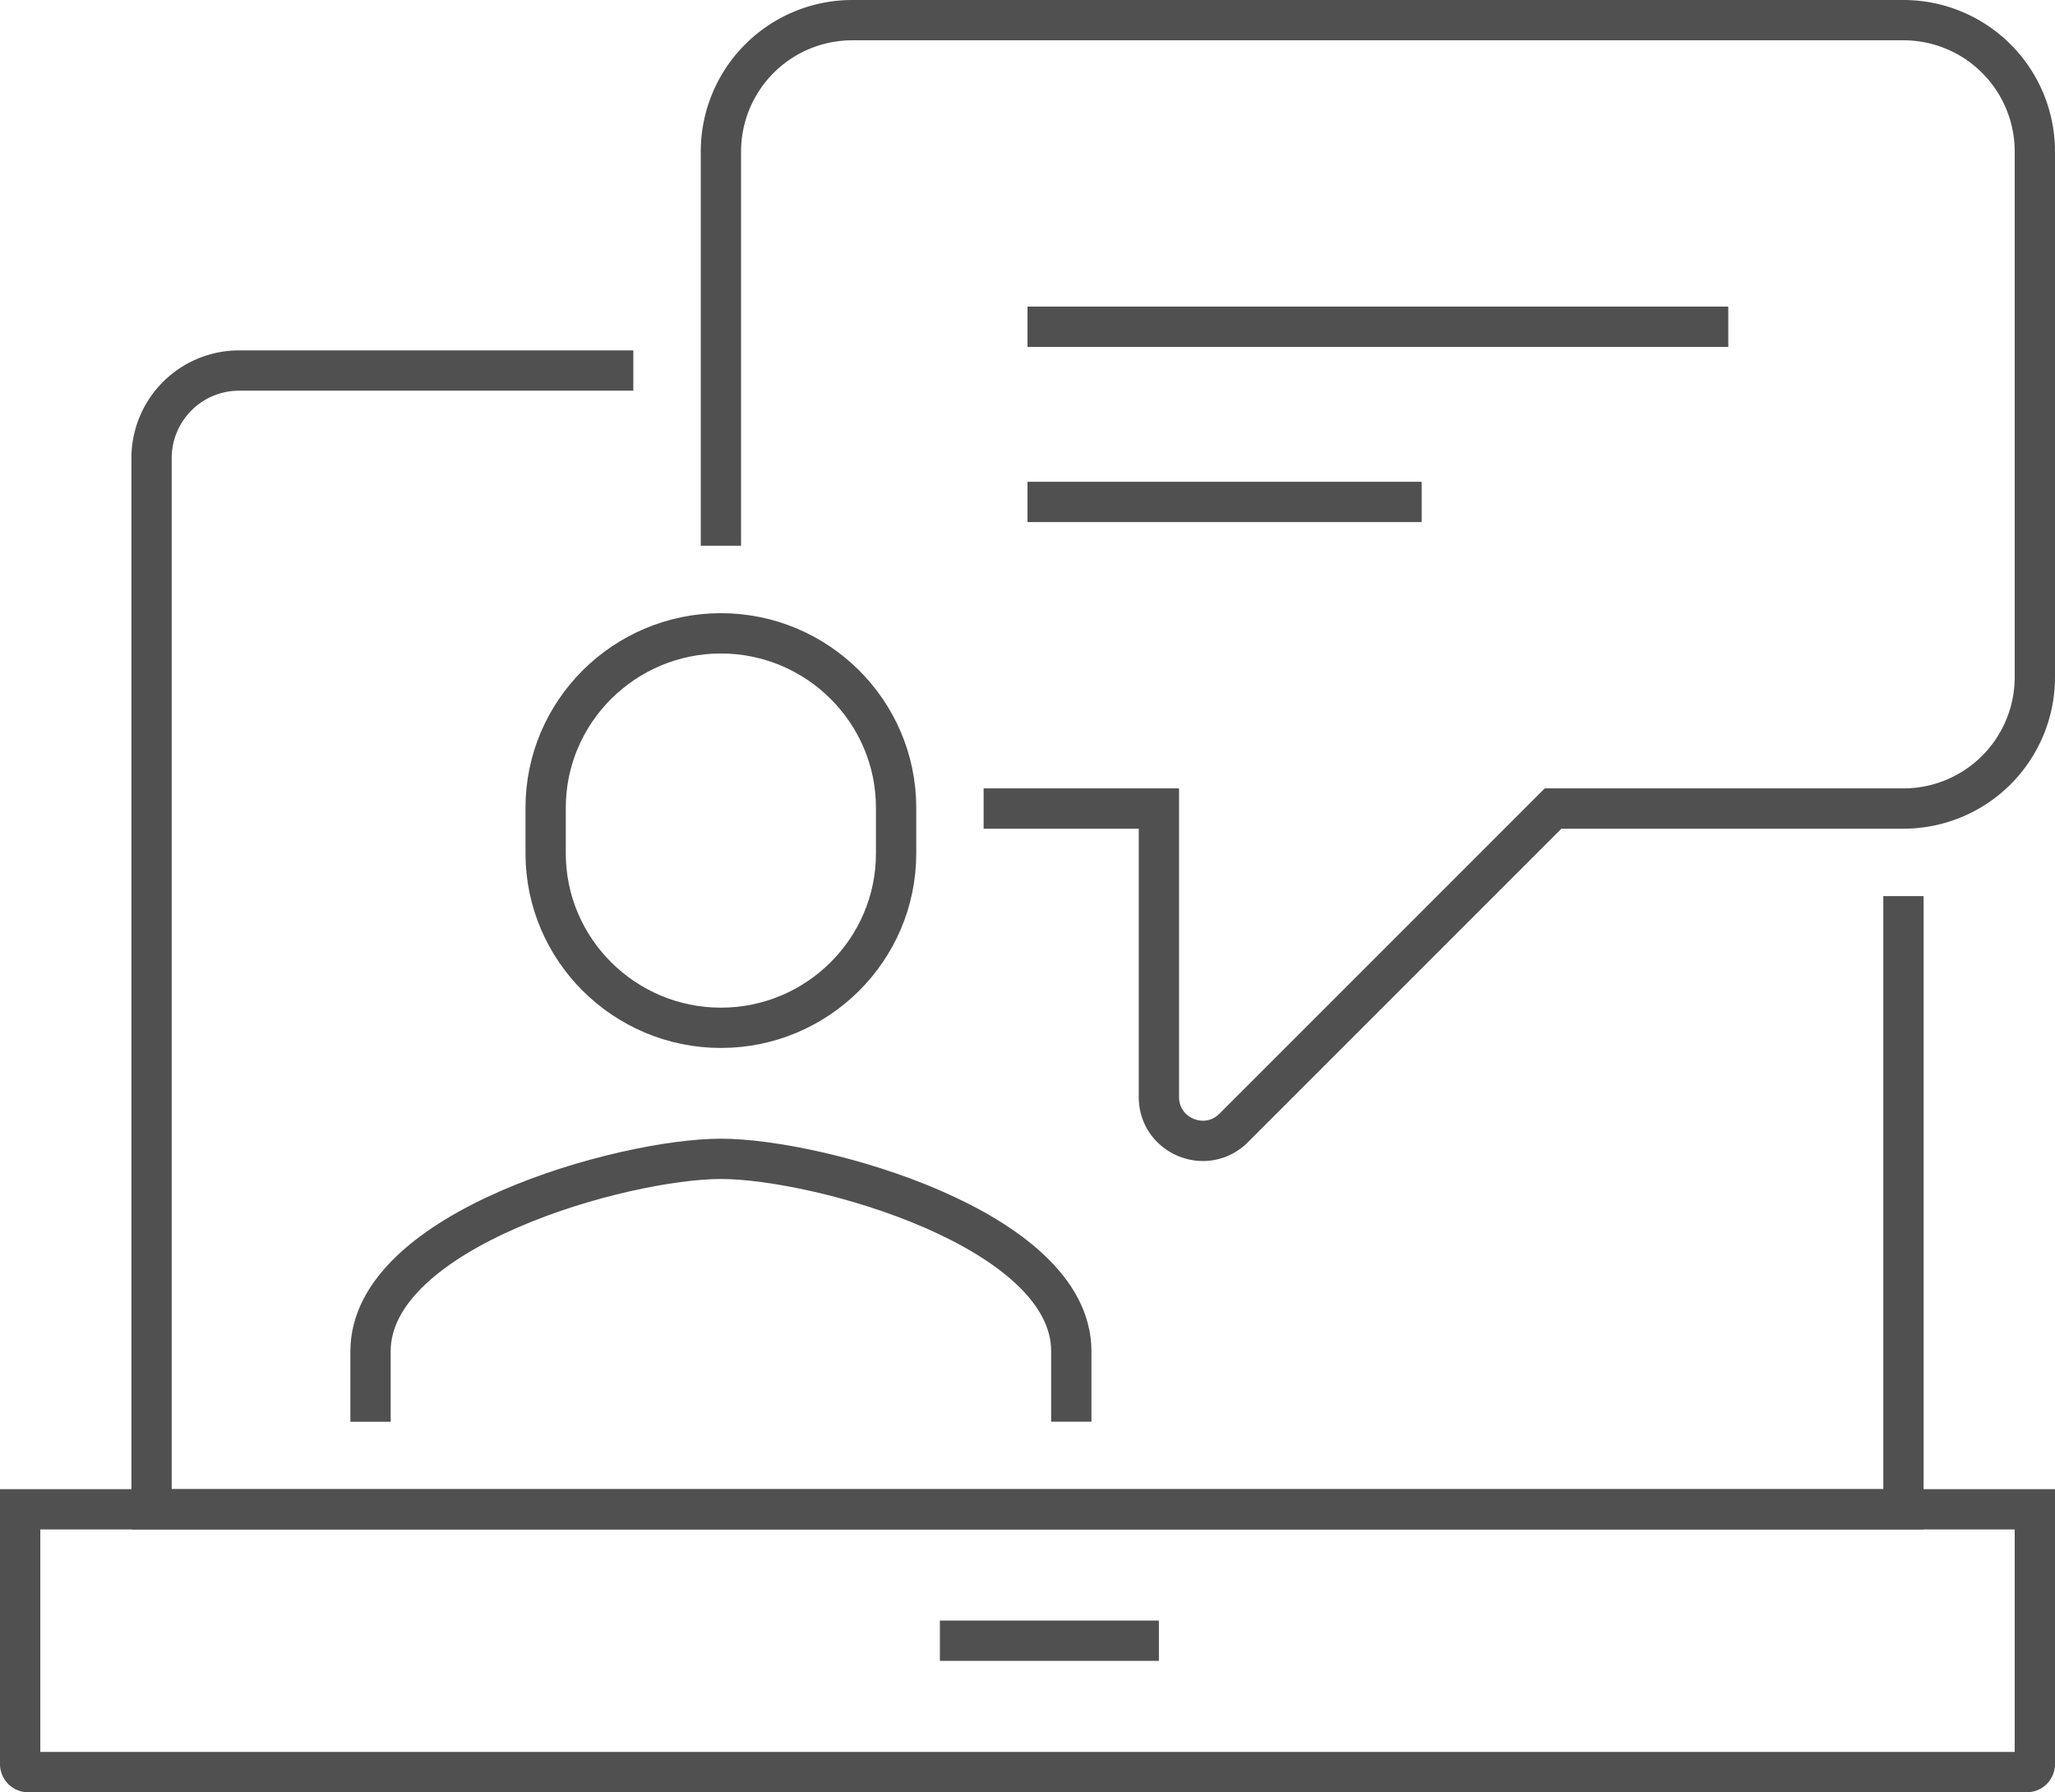
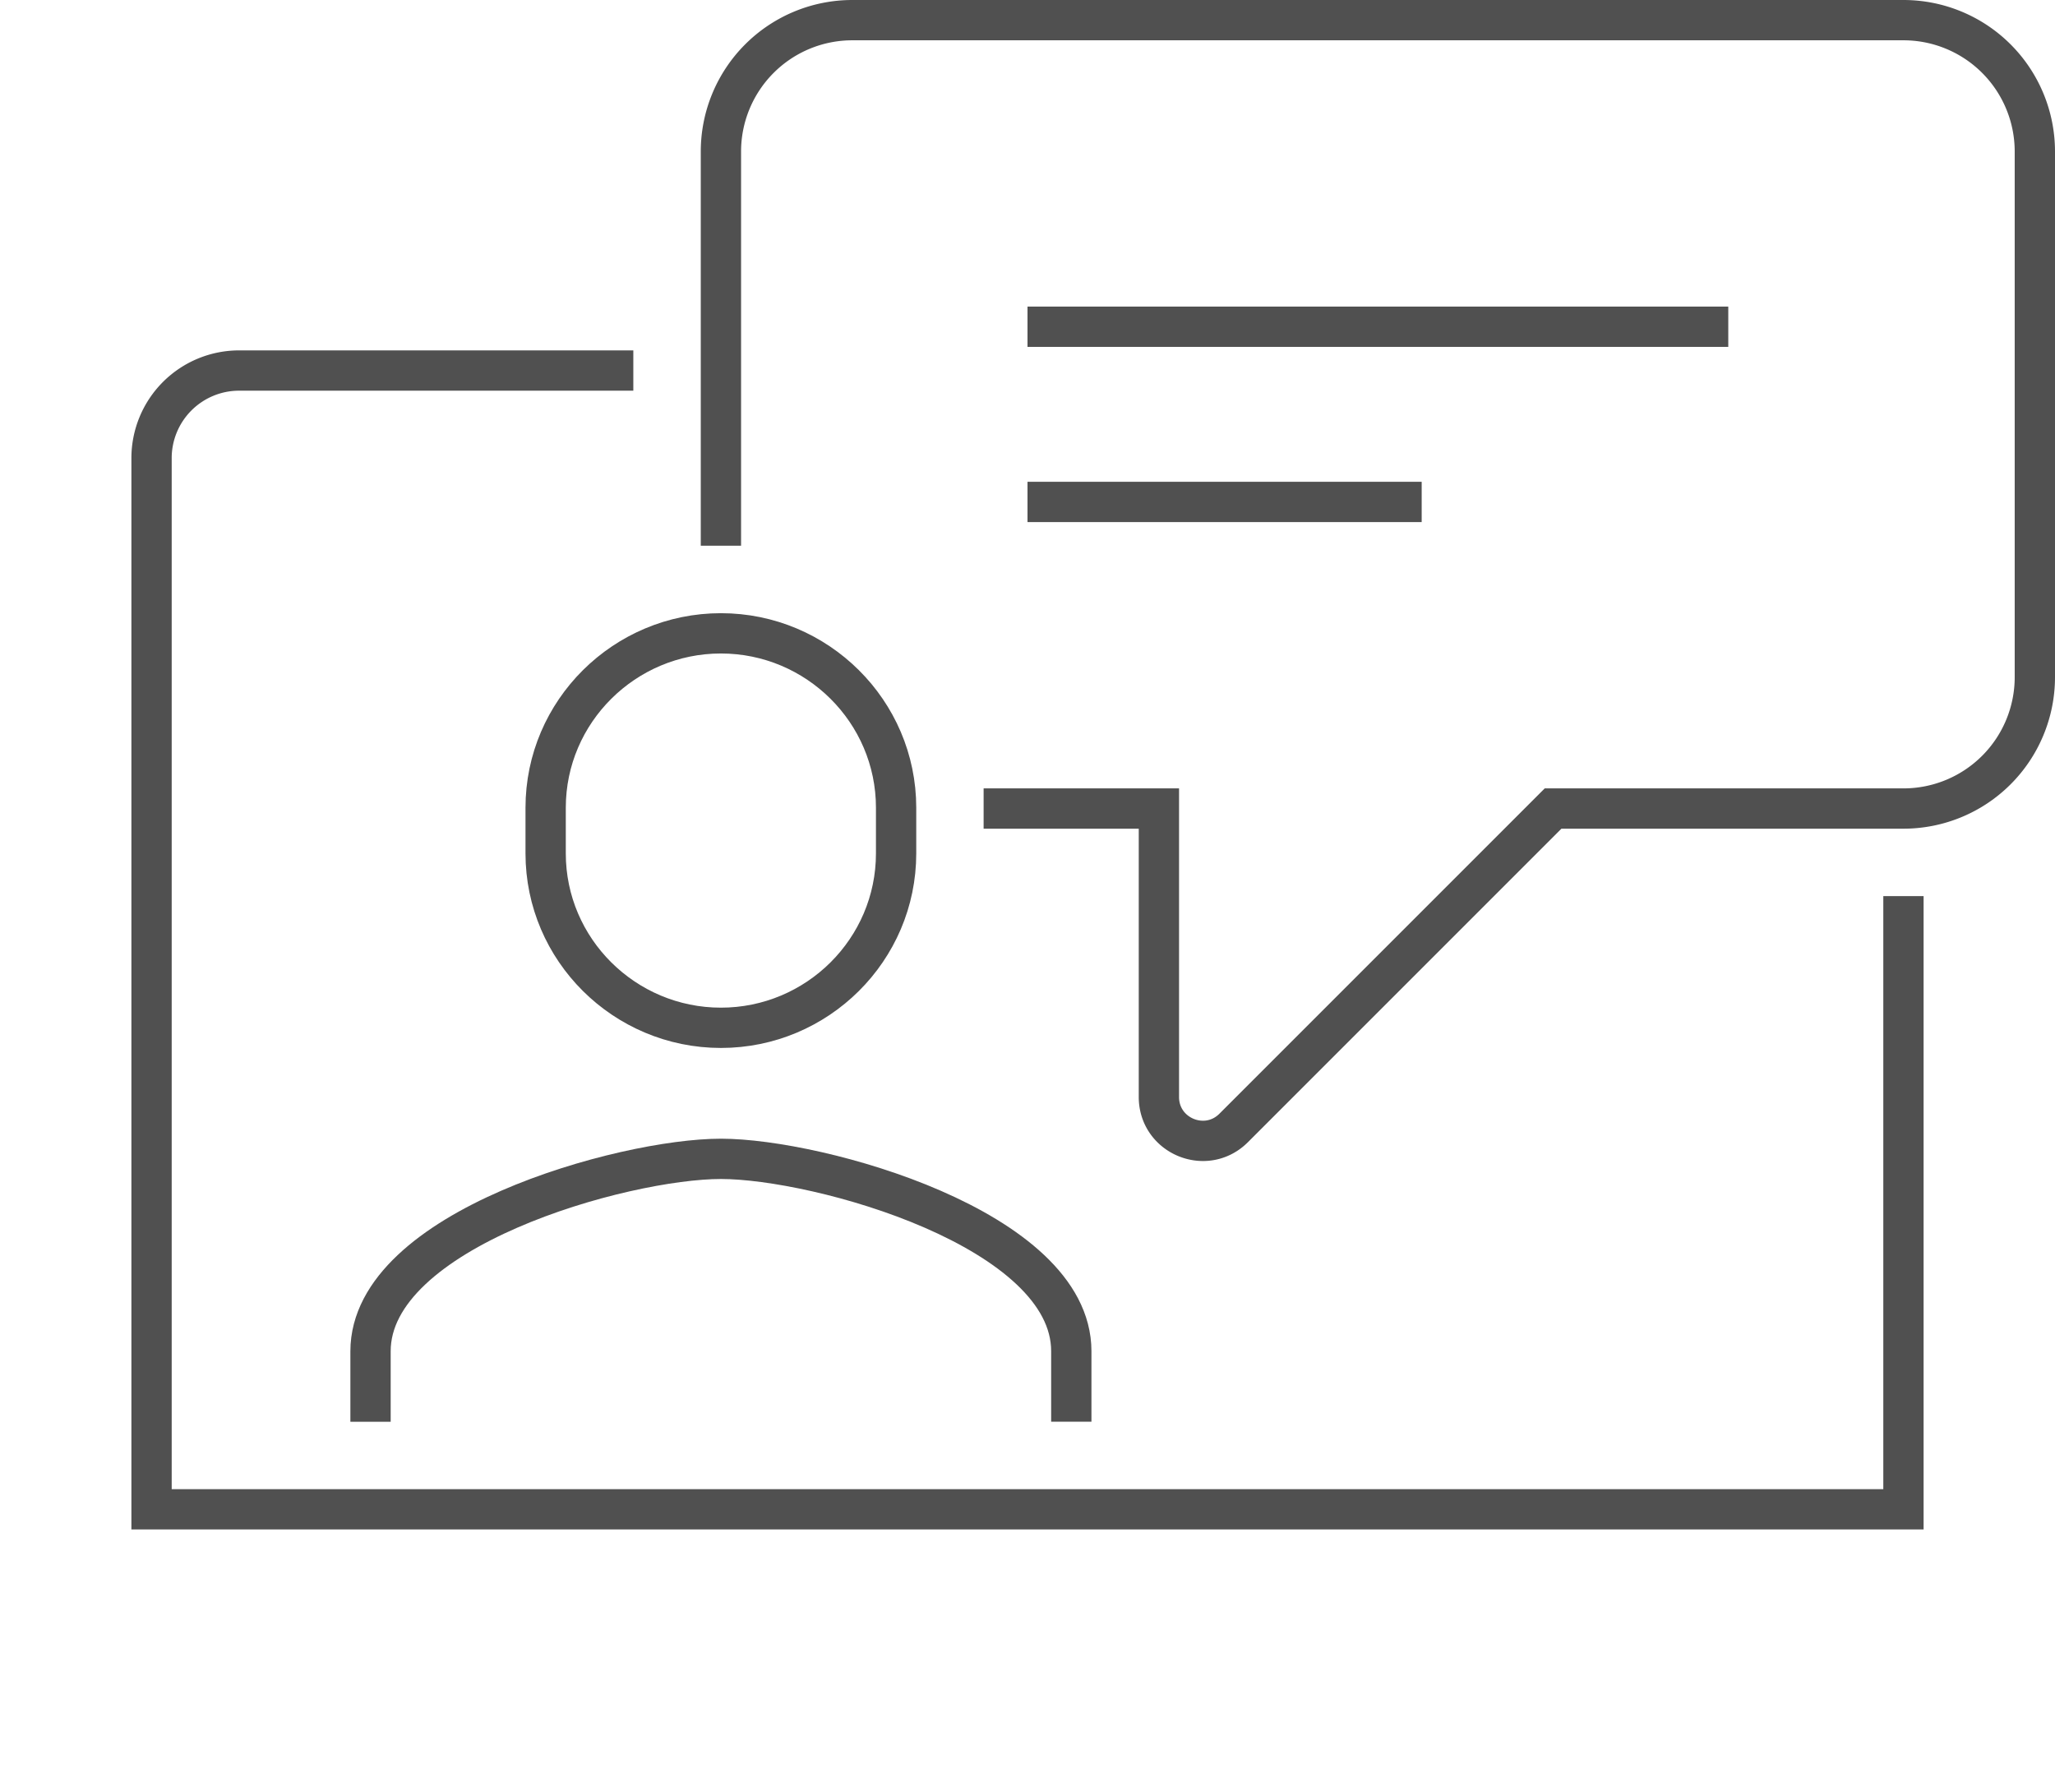
<svg xmlns="http://www.w3.org/2000/svg" id="Ebene_2" data-name="Ebene 2" viewBox="0 0 1020 889.57">
  <defs>
    <style>.cls-1{fill:none;stroke:#505050;stroke-miterlimit:10;stroke-width:20px;}</style>
  </defs>
  <path class="cls-1" d="M974.78,540.21V844.56H105.22V322.82a43.48,43.48,0,0,1,43.48-43.48H344.35" transform="translate(-30 -95.43)" />
-   <path class="cls-1" d="M10,749.13H1010a0,0,0,0,1,0,0V875.57a4,4,0,0,1-4,4H14a4,4,0,0,1-4-4V749.13a0,0,0,0,1,0,0Z" />
-   <line class="cls-1" x1="466.52" y1="814.35" x2="575.22" y2="814.35" />
  <path class="cls-1" d="M387.83,366.3V170.65A65.21,65.21,0,0,1,453,105.43H974.78A65.22,65.22,0,0,1,1040,170.65V431.52a65.22,65.22,0,0,1-65.22,65.22H800.87L642.33,655.28c-13.7,13.69-37.11,4-37.11-15.37V496.74h-87" transform="translate(-30 -95.43)" />
  <path class="cls-1" d="M561.74,801.08v-35c0-60.62-125.46-95.47-173.91-95.47S213.91,705.5,213.91,766.12v35" transform="translate(-30 -95.43)" />
  <path class="cls-1" d="M387.83,409.78c-47.81,0-87,38.76-87,86.57V519c0,47.81,39.15,86.57,87,86.57s86.95-38.76,86.95-86.57V496.35C474.78,448.54,435.64,409.78,387.83,409.78Z" transform="translate(-30 -95.43)" />
  <line class="cls-1" x1="510" y1="162.17" x2="857.83" y2="162.17" />
  <line class="cls-1" x1="510" y1="249.13" x2="705.65" y2="249.13" />
</svg>